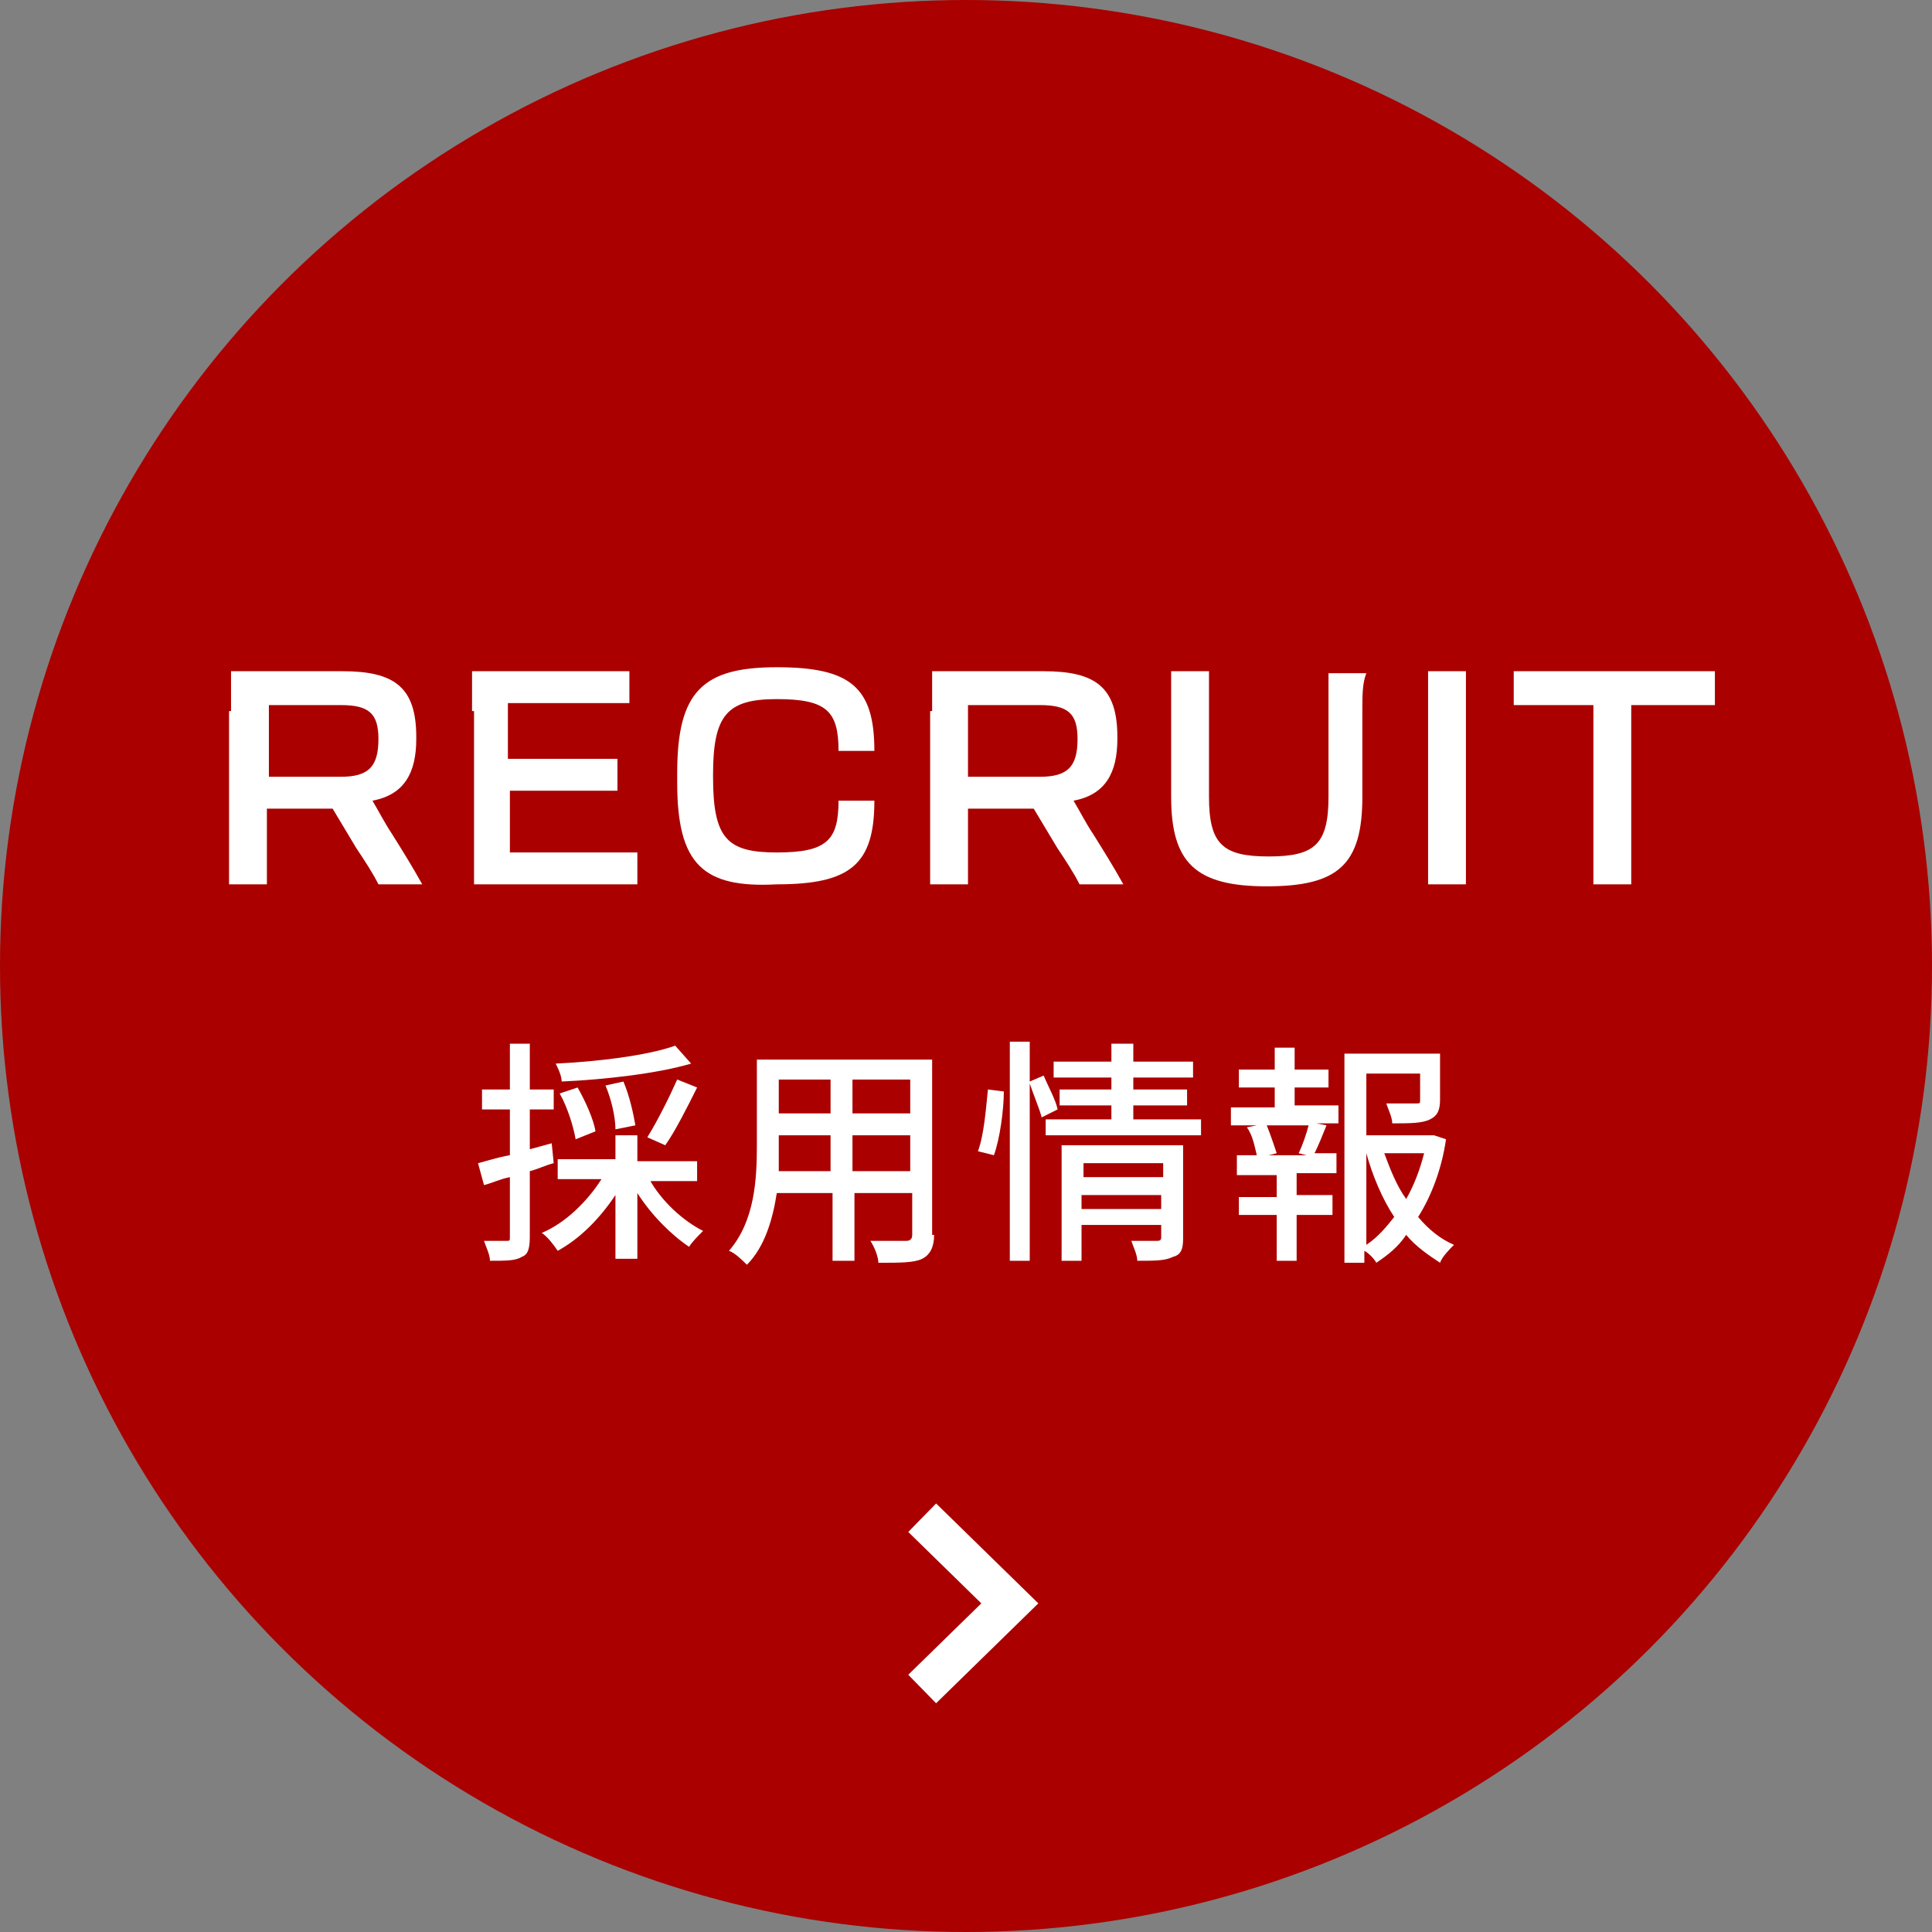
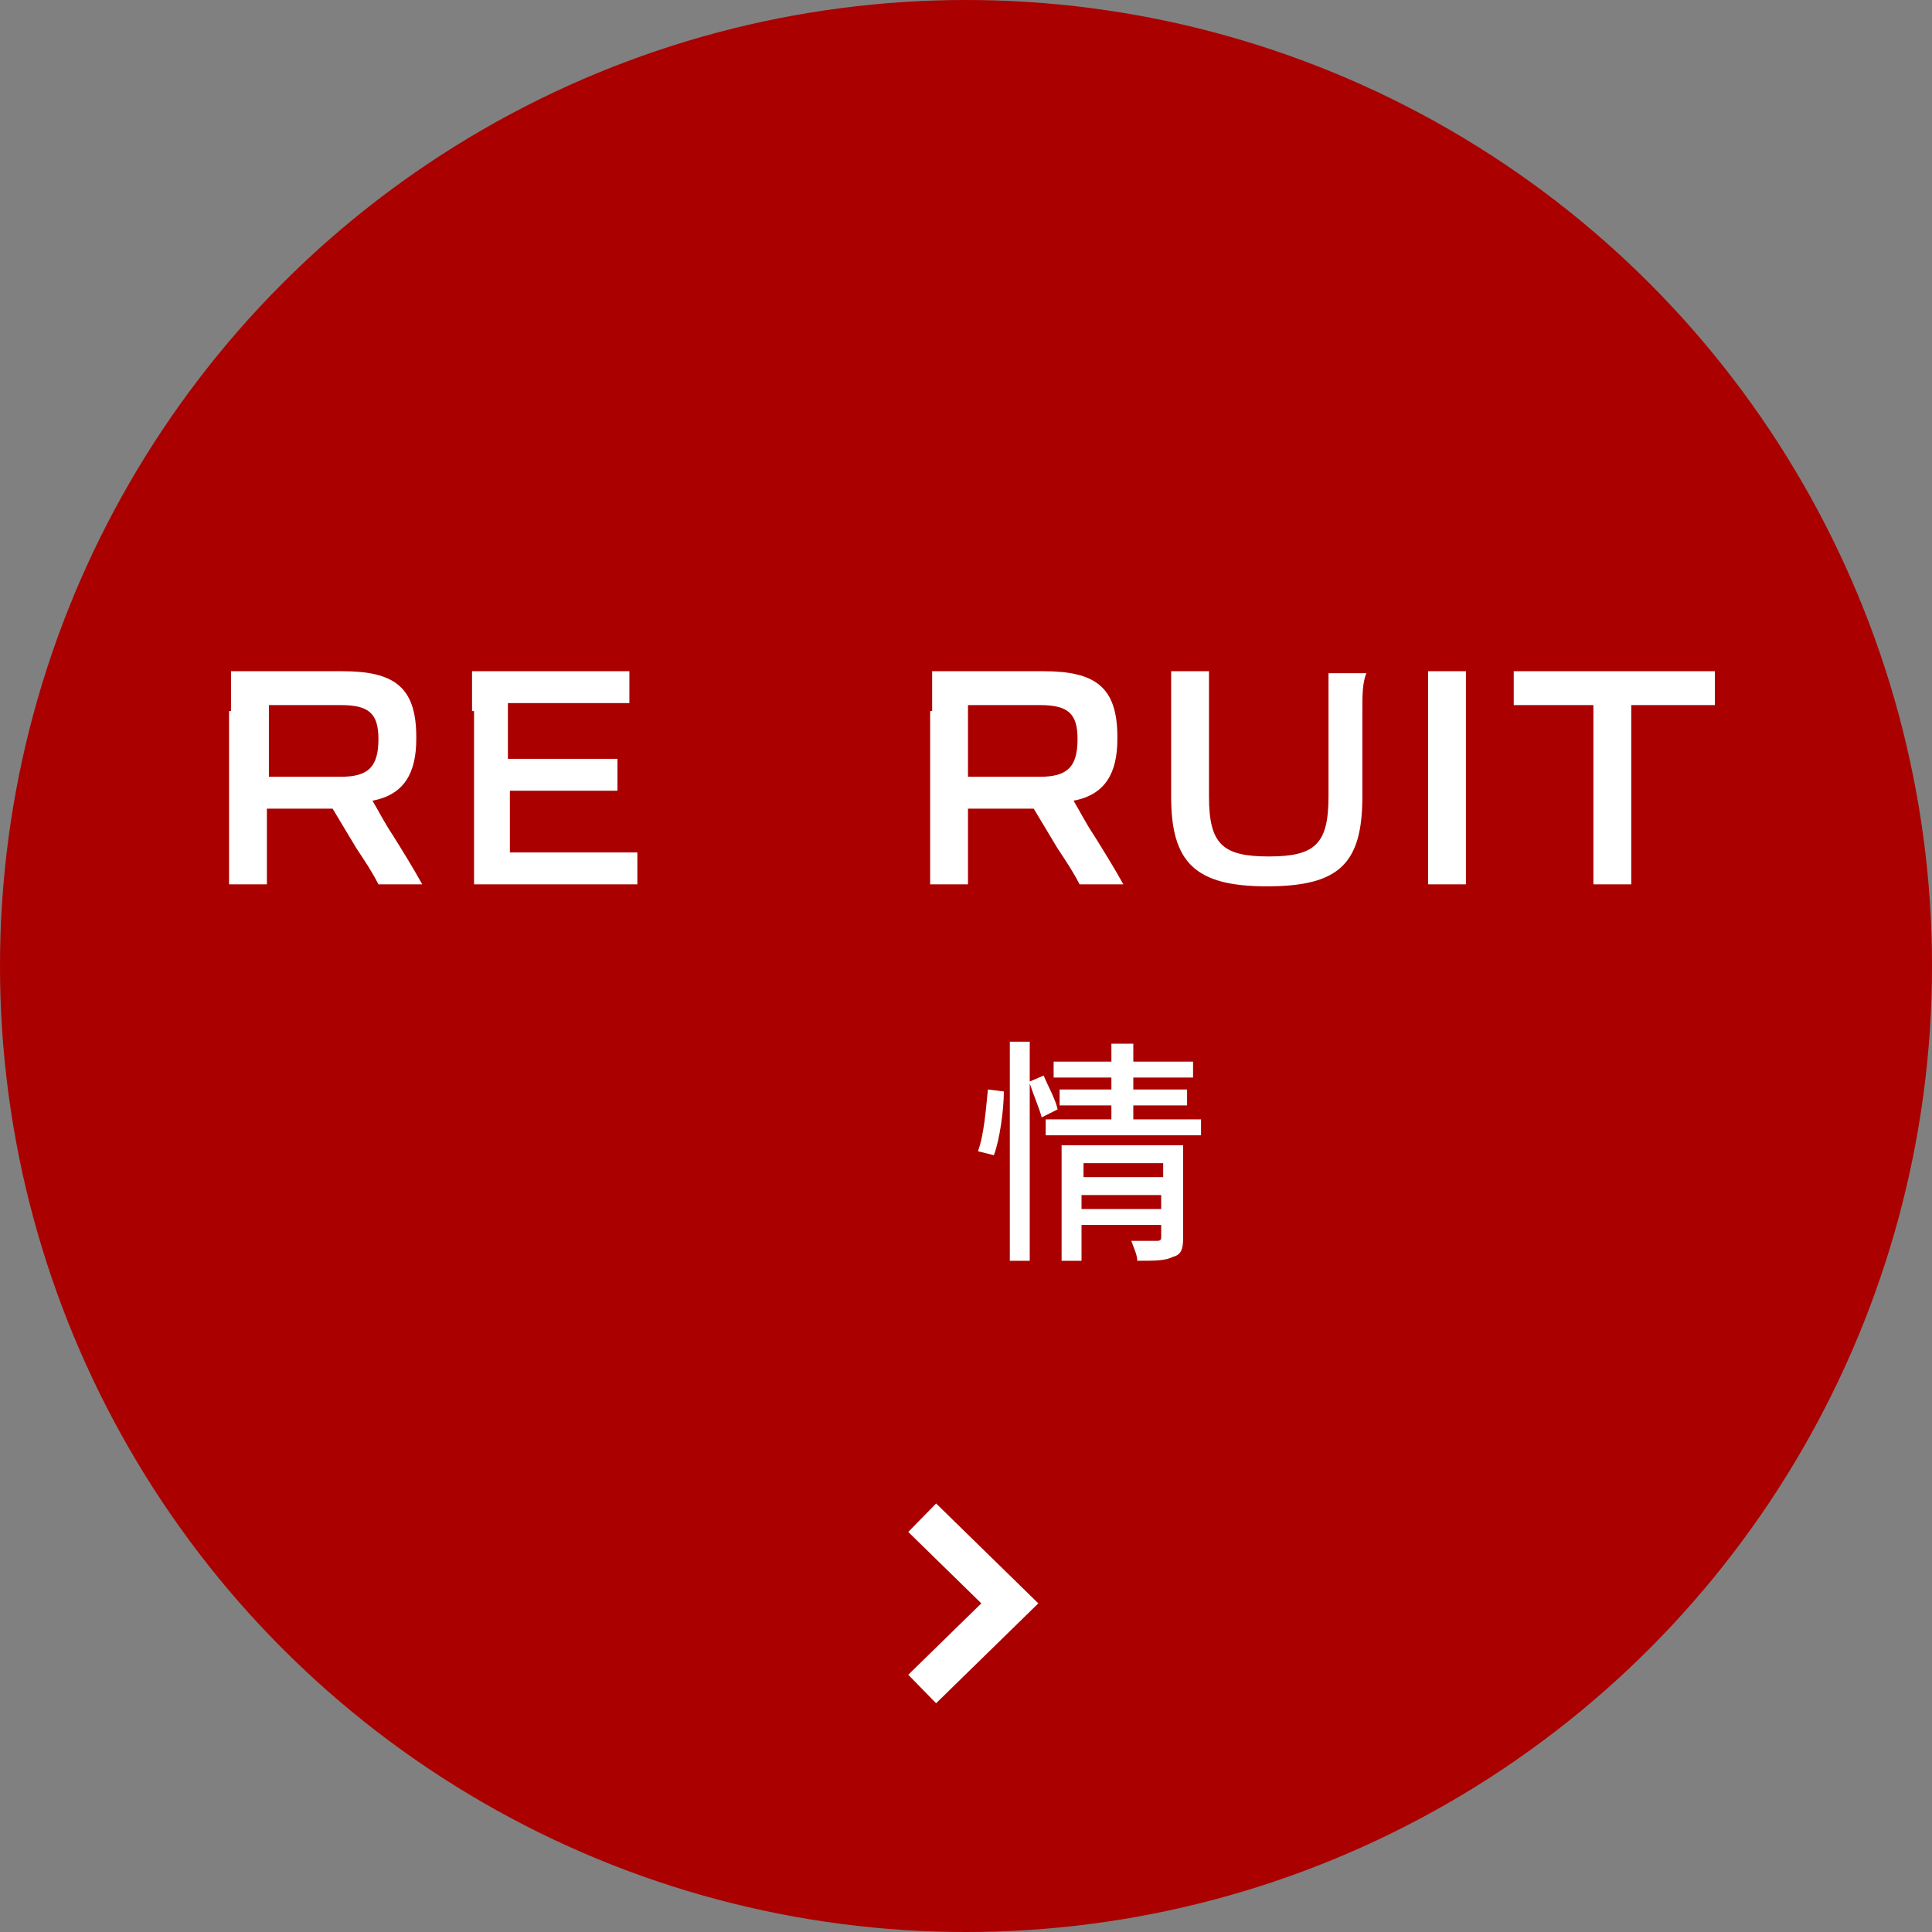
<svg xmlns="http://www.w3.org/2000/svg" version="1.1" id="レイヤー_1" x="0px" y="0px" viewBox="0 0 97 97" style="enable-background:new 0 0 97 97;" xml:space="preserve">
  <rect x="0" y="0" width="97" height="97" fill="#808080" stroke="none" />
  <style type="text/css">
	.st0{fill:#AA0000;}
	.st1{enable-background:new    ;}
	.st2{fill:#FFFFFF;}
	.st3{fill:none;stroke:#FFFFFF;stroke-width:2;stroke-miterlimit:10;}
</style>
  <g id="レイヤー_2_1_">
    <g id="text">
      <circle class="st0" cx="48.5" cy="48.5" r="48.5" />
      <g class="st1">
-         <path class="st2" d="M27.8,58.4c-0.4,0.1-0.8,0.3-1.2,0.4v3.3c0,0.6-0.1,0.9-0.4,1c-0.3,0.2-0.8,0.2-1.6,0.2c0-0.3-0.2-0.7-0.3-1     c0.5,0,0.9,0,1.1,0c0.2,0,0.2,0,0.2-0.2v-3c-0.5,0.1-0.9,0.3-1.3,0.4L24,58.4c0.4-0.1,1-0.3,1.6-0.4v-2.3h-1.4v-1h1.4v-2.3h1v2.3     h1.2v1h-1.2v2l1.1-0.3L27.8,58.4z M32.6,59.2c0.6,1.1,1.7,2.1,2.7,2.6c-0.2,0.2-0.6,0.6-0.7,0.8c-0.9-0.6-1.9-1.6-2.6-2.7v3.3     h-1.1V60c-0.8,1.2-1.8,2.2-2.9,2.8c-0.2-0.3-0.5-0.7-0.8-0.9c1.2-0.5,2.3-1.6,3-2.7H28v-1h2.9V57H32v1.3h3v1H32.6z M34.7,53.4     c-1.7,0.5-4.3,0.8-6.5,0.9c0-0.3-0.2-0.7-0.3-0.9c2.1-0.1,4.6-0.4,6-0.9L34.7,53.4z M28.9,57.2c-0.1-0.6-0.4-1.6-0.8-2.3l0.9-0.3     c0.4,0.7,0.8,1.6,0.9,2.2L28.9,57.2z M30.9,56.7c0-0.6-0.2-1.5-0.5-2.2l0.9-0.2c0.3,0.7,0.5,1.6,0.6,2.2L30.9,56.7z M32.5,57.1     c0.5-0.8,1.1-2,1.5-2.9l1,0.4c-0.5,1-1.1,2.2-1.6,2.9L32.5,57.1z" />
-         <path class="st2" d="M46.9,62c0,0.6-0.2,1-0.6,1.2c-0.4,0.2-1.1,0.2-2.2,0.2c0-0.3-0.2-0.8-0.4-1.1c0.8,0,1.6,0,1.8,0     c0.2,0,0.3-0.1,0.3-0.3v-2.1h-2.9v3.4h-1.1v-3.4H39c-0.2,1.3-0.6,2.7-1.5,3.6c-0.2-0.2-0.6-0.6-0.9-0.7c1.3-1.5,1.4-3.6,1.4-5.3     v-4.3h8.8V62z M41.7,58.8V57h-2.6v0.5c0,0.4,0,0.9,0,1.3H41.7z M39.1,54.2v1.7h2.6v-1.7H39.1z M45.7,54.2h-2.9v1.7h2.9V54.2z      M45.7,58.8V57h-2.9v1.8H45.7z" />
        <path class="st2" d="M49.1,57.8c0.3-0.8,0.4-2.1,0.5-3.1l0.8,0.1c0,0.9-0.2,2.4-0.5,3.2L49.1,57.8z M52.3,56.1     c-0.1-0.4-0.4-1.1-0.6-1.7v8.9h-1v-11h1v2l0.7-0.3c0.2,0.5,0.6,1.2,0.7,1.7L52.3,56.1z M60.3,56.2V57h-7.8v-0.8h3.3v-0.7h-2.6     v-0.8h2.6v-0.6h-2.9v-0.8h2.9v-0.9h1.1v0.9h3v0.8h-3v0.6h2.7v0.8h-2.7v0.7H60.3z M59.4,62.2c0,0.5-0.1,0.8-0.5,0.9     c-0.4,0.2-0.9,0.2-1.8,0.2c0-0.3-0.2-0.7-0.3-1c0.6,0,1.1,0,1.3,0c0.2,0,0.2-0.1,0.2-0.2v-0.6h-4v1.8h-1v-5.8h6.1V62.2z      M54.4,58.4v0.7h4v-0.7H54.4z M58.3,60.8V60h-4v0.7H58.3z" />
-         <path class="st2" d="M65.1,55.5h2.1v0.9h-1.1l0.5,0.1c-0.2,0.5-0.4,1-0.6,1.4h1.1v1h-2v1.1h1.8V61h-1.8v2.3h-1V61h-1.9v-0.9h1.9     V59h-2v-1h1c-0.1-0.4-0.2-1-0.5-1.4l0.5-0.1h-1.3v-0.9h2.2v-1h-1.8v-0.9h1.8v-1.1h1v1.1h1.7v0.9h-1.7V55.5z M65.2,57.9     c0.2-0.4,0.4-1,0.5-1.4h-2.1c0.2,0.5,0.4,1.1,0.5,1.4L63.7,58h1.9L65.2,57.9z M72.6,57.2c-0.2,1.4-0.7,2.8-1.4,3.9     c0.5,0.6,1.1,1.1,1.8,1.4c-0.2,0.2-0.6,0.6-0.7,0.9c-0.6-0.4-1.2-0.8-1.7-1.4c-0.4,0.6-0.9,1-1.5,1.4c-0.1-0.2-0.4-0.5-0.6-0.6     v0.6h-1V52.9h4.8v2.3c0,0.5-0.1,0.8-0.5,1c-0.4,0.2-1,0.2-1.9,0.2c0-0.3-0.2-0.7-0.3-1c0.7,0,1.3,0,1.5,0c0.2,0,0.2,0,0.2-0.2     v-1.3h-2.7v3.1h3.2l0.2,0L72.6,57.2z M68.6,62.5c0.6-0.4,1-0.9,1.4-1.4c-0.6-0.9-1.1-2.1-1.4-3.2V62.5z M69.5,57.9     c0.3,0.8,0.6,1.6,1.1,2.3c0.4-0.7,0.7-1.5,0.9-2.3H69.5z" />
      </g>
      <g class="st1">
        <path class="st2" d="M11.6,35.7c0-0.8,0-1.4,0-2h5.6c2.6,0,3.7,0.8,3.7,3.3v0.1c0,1.7-0.6,2.8-2.2,3.1c0.3,0.5,0.6,1.1,1,1.7     c0.5,0.8,1,1.6,1.5,2.5H19c-0.3-0.6-0.7-1.2-1.1-1.8l-1.2-2h-3.3v1.8c0,0.8,0,1.4,0,2h-1.9c0-0.6,0-1.2,0-2V35.7z M13.5,35.4V39     h3.6c1.4,0,1.9-0.5,1.9-1.9v0c0-1.3-0.5-1.7-1.9-1.7H13.5z" />
        <path class="st2" d="M23.7,35.7c0-0.8,0-1.4,0-2h7.9v1.6c-1,0-3.3,0-4.8,0h-1.3v2.8H31v1.6c-0.9,0-2.8,0-4,0h-1.4v3.1h1.4     c1.5,0,3.8,0,5,0v1.6h-8.2c0-0.6,0-1.2,0-2V35.7z" />
-         <path class="st2" d="M34,39.3v-0.5c0-4.1,1.3-5.3,5-5.3c3.7,0,4.9,1,4.9,4.2l-1.8,0c0-2-0.6-2.6-3.1-2.6c-2.5,0-3.2,0.8-3.2,3.8     v0.1c0,3.1,0.7,3.8,3.2,3.8c2.5,0,3.1-0.6,3.1-2.6l1.8,0c0,3.2-1.2,4.2-4.9,4.2C35.3,44.6,34,43.4,34,39.3z" />
        <path class="st2" d="M46.8,35.7c0-0.8,0-1.4,0-2h5.6c2.6,0,3.7,0.8,3.7,3.3v0.1c0,1.7-0.6,2.8-2.2,3.1c0.3,0.5,0.6,1.1,1,1.7     c0.5,0.8,1,1.6,1.5,2.5h-2.2c-0.3-0.6-0.7-1.2-1.1-1.8l-1.2-2h-3.3v1.8c0,0.8,0,1.4,0,2h-1.9c0-0.6,0-1.2,0-2V35.7z M48.6,35.4     V39h3.6c1.4,0,1.9-0.5,1.9-1.9v0c0-1.3-0.5-1.7-1.9-1.7H48.6z" />
        <path class="st2" d="M68.4,35.7v1.1c0,0.8,0,1.9,0,3.2c0,3.4-1.2,4.5-4.8,4.5c-3.6,0-4.8-1.2-4.8-4.5c0-1.4,0-2.4,0-3.2v-1.1     c0-0.8,0-1.4,0-2h1.9c0,0.6,0,1.2,0,2V40c0,2.4,0.7,3,3,3s3-0.6,3-3v-4.3c0-0.7,0-1.4,0-1.9h1.9C68.4,34.3,68.4,34.9,68.4,35.7z" />
        <path class="st2" d="M71.7,35.7c0-0.8,0-1.4,0-2h1.9c0,0.6,0,1.2,0,2v6.7c0,0.8,0,1.4,0,2h-1.9c0-0.6,0-1.2,0-2V35.7z" />
        <path class="st2" d="M80.2,35.4h-1.5c-0.6,0-1.3,0-2.7,0v-1.7h10.1v1.7c-1.1,0-2,0-2.6,0h-1.6v7c0,0.8,0,1.4,0,2h-1.9     c0-0.6,0-1.2,0-2V35.4z" />
      </g>
      <polyline class="st3" points="46.3,76.2 50.7,80.5 46.3,84.8   " />
    </g>
  </g>
</svg>